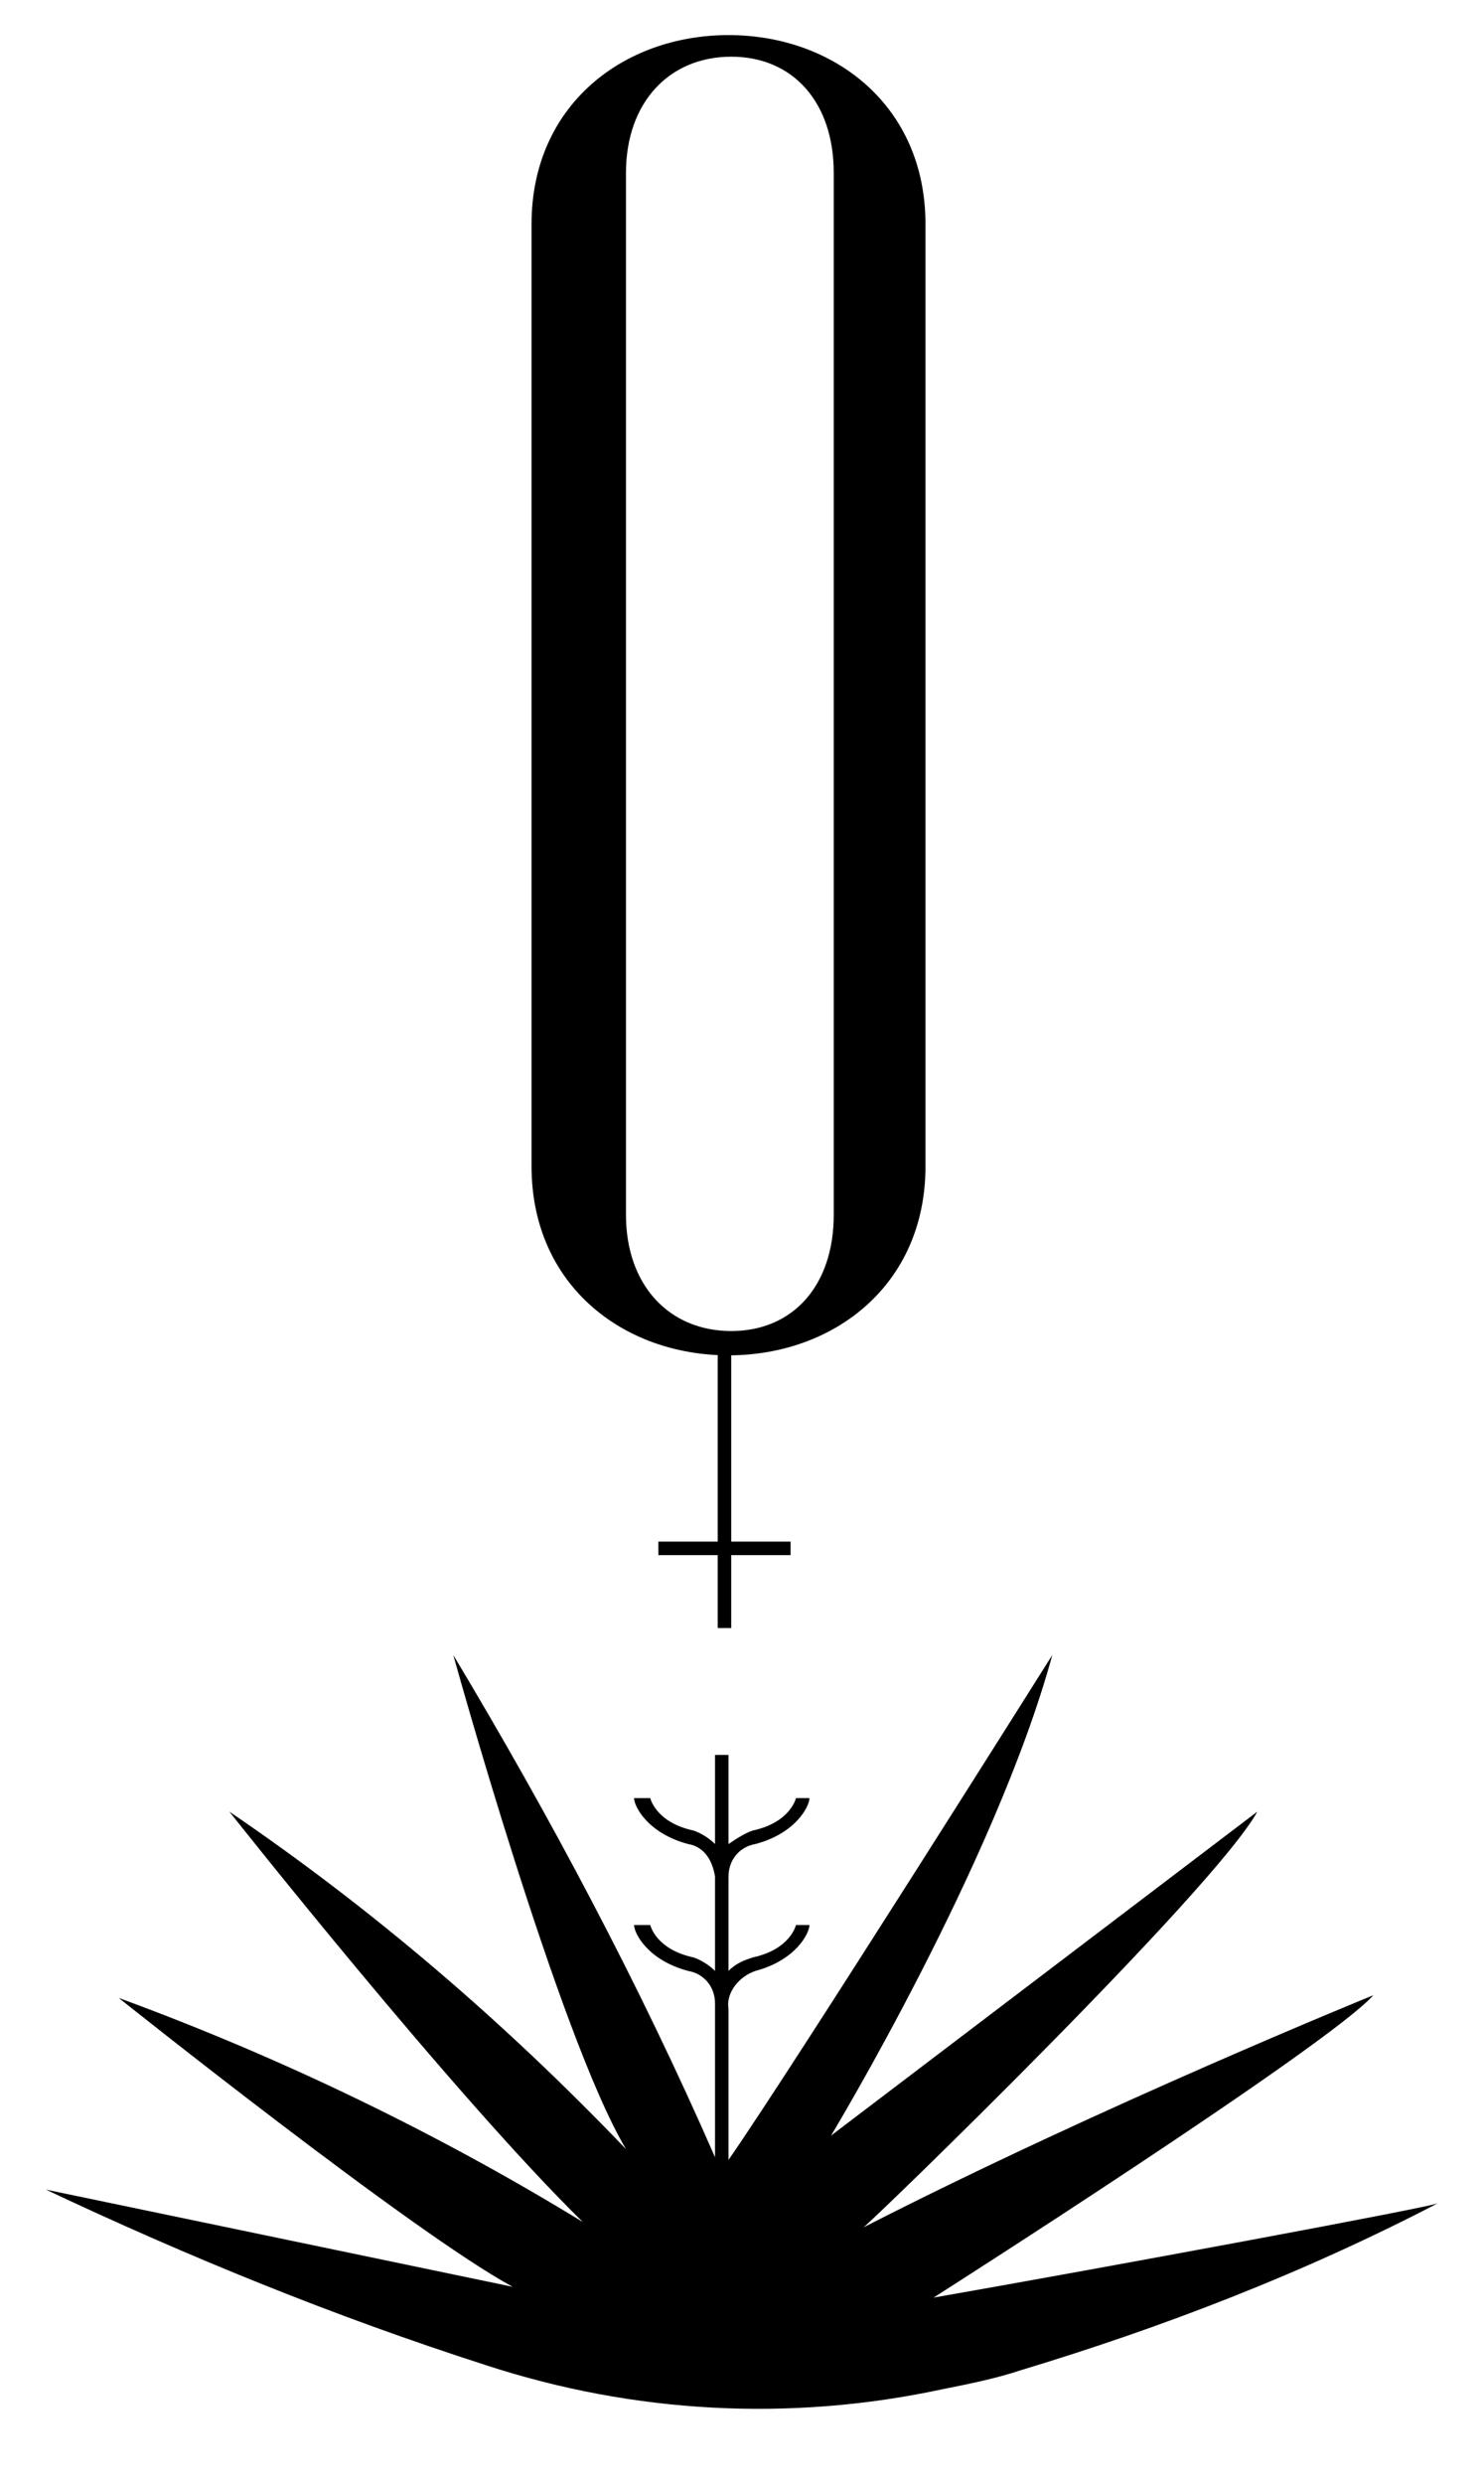
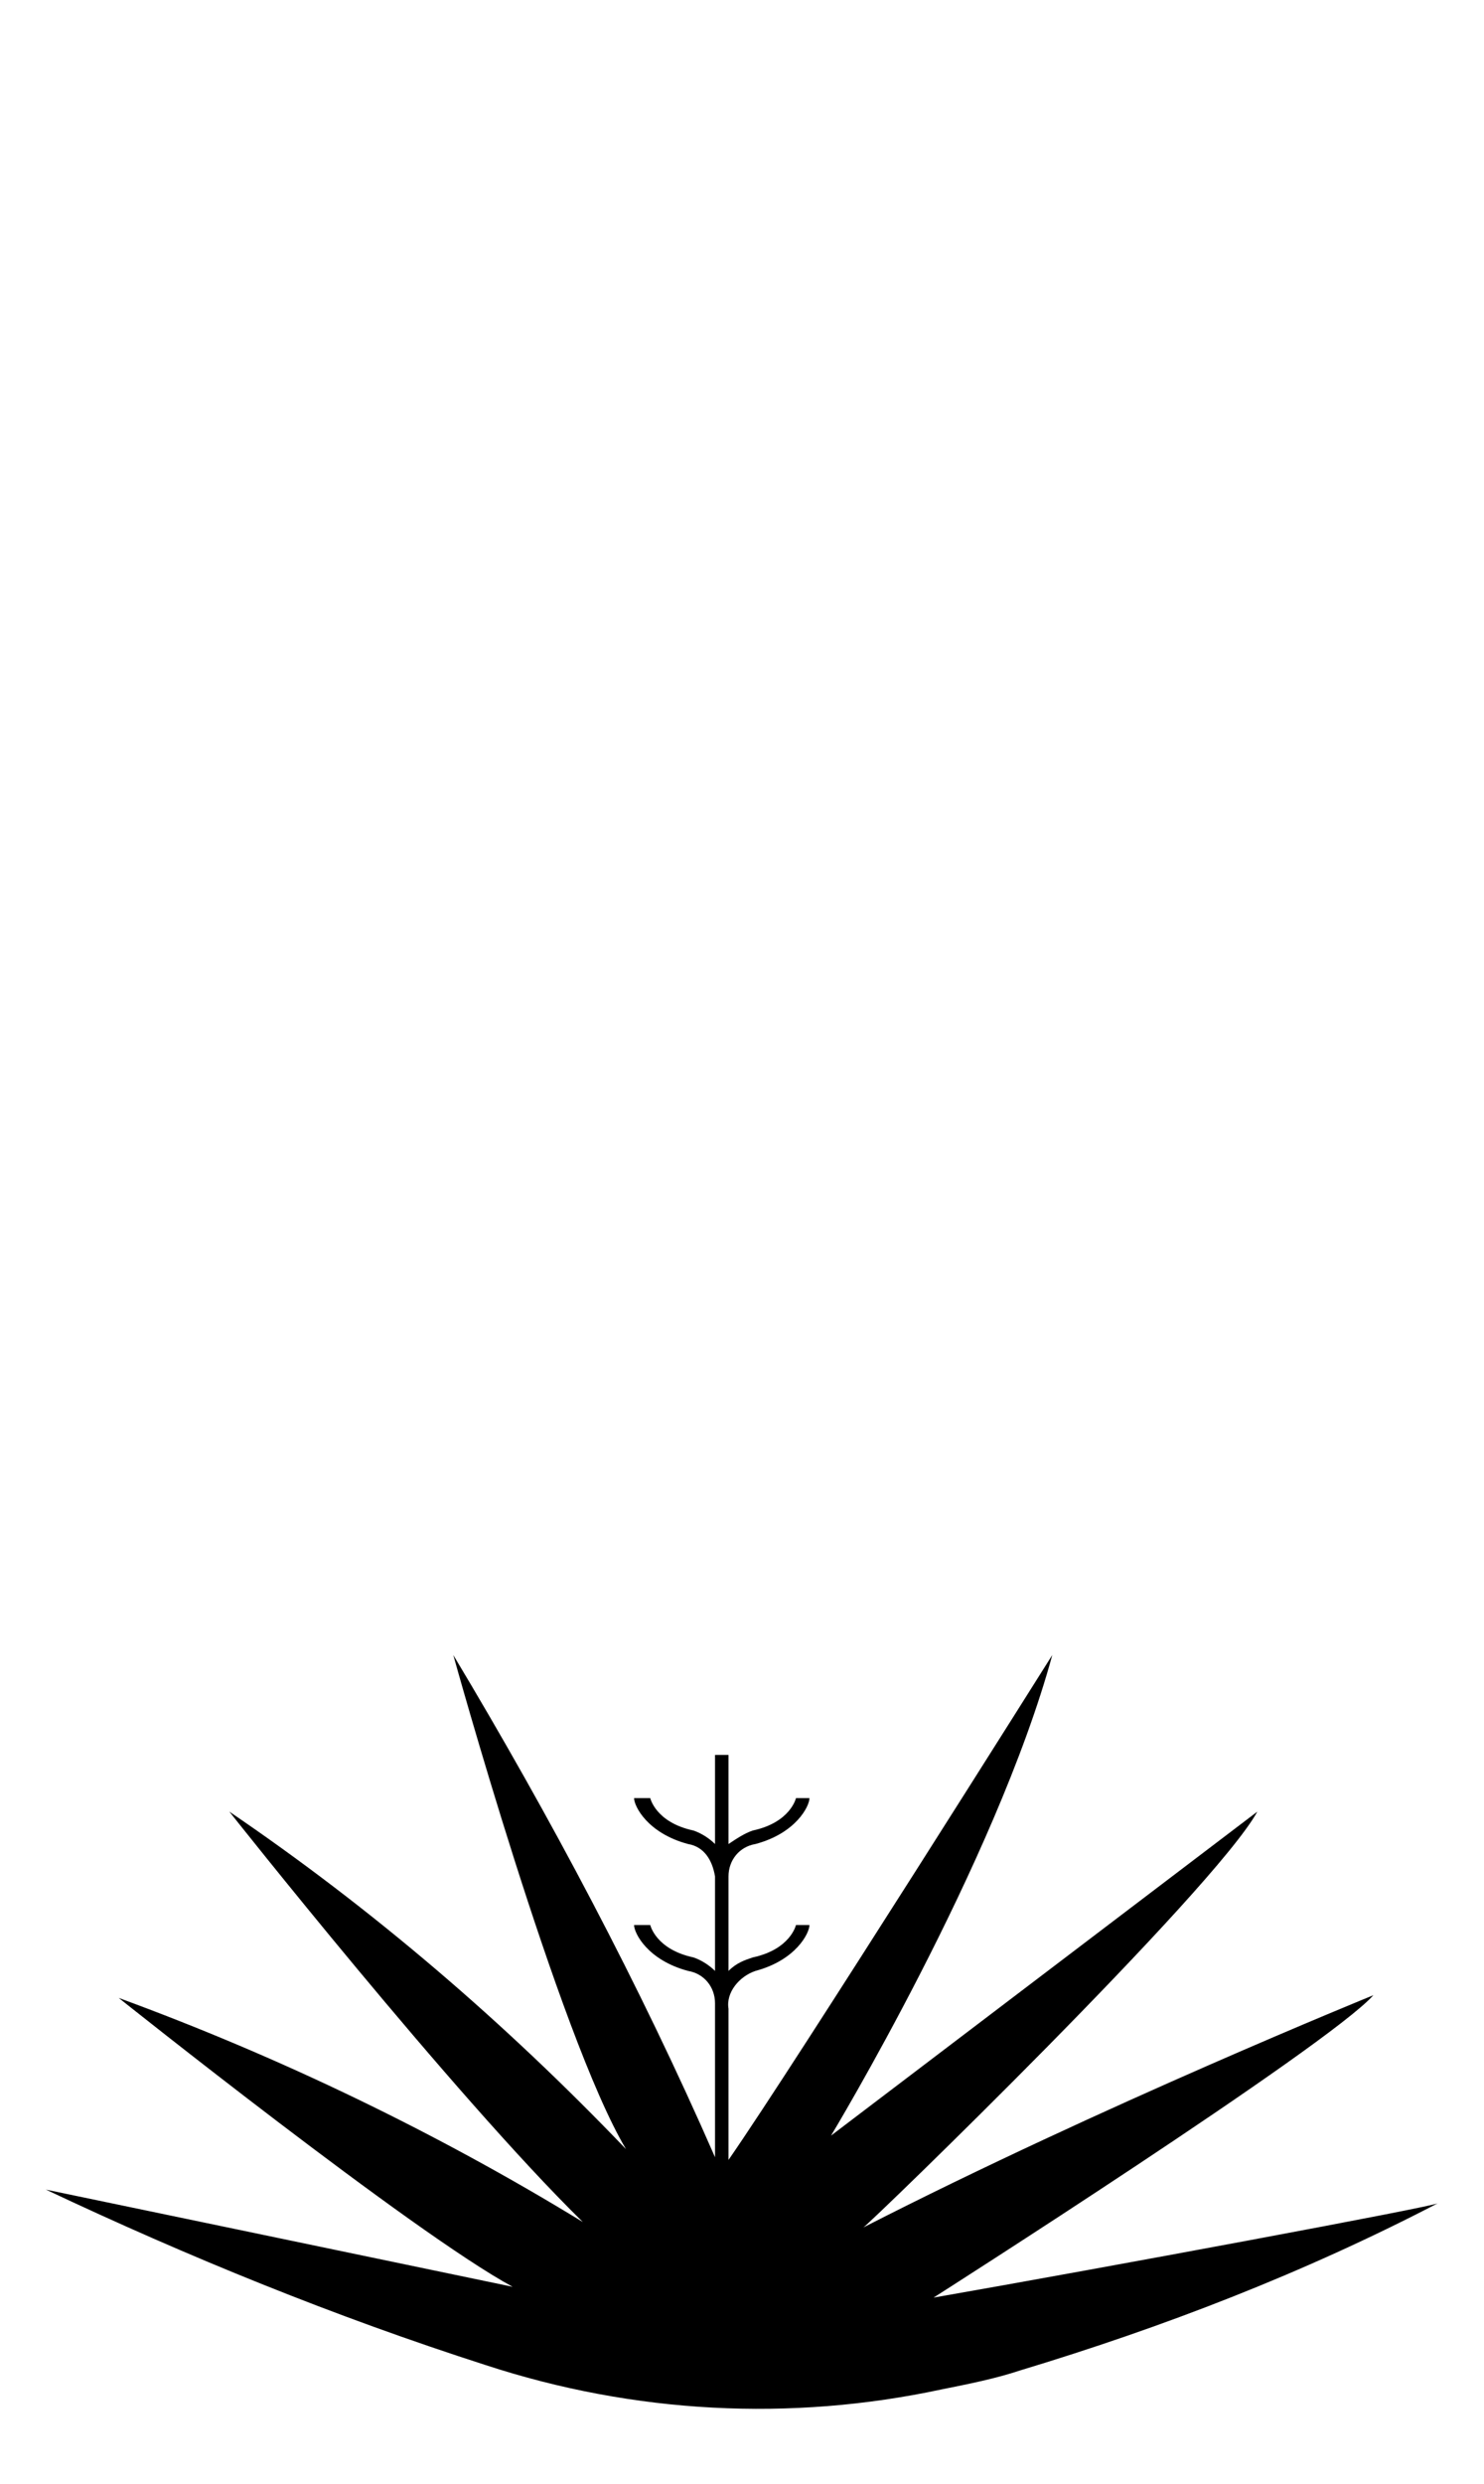
<svg xmlns="http://www.w3.org/2000/svg" version="1.1" id="Laag_1" x="0px" y="0px" viewBox="0 0 55 92" style="enable-background:new 0 0 55 92;" xml:space="preserve">
  <g id="Group_88" transform="translate(0 0)">
    <g>
      <g id="Group_87">
-         <path id="Path_67" d="M30.9,45V6.4c0-2.6-1.5-4.3-3.8-4.3s-3.9,1.7-3.9,4.3V45c0,2.6,1.6,4.3,3.9,4.3S30.9,47.6,30.9,45 M34.3,43.2c0,4.4-3.4,7-7.3,7s-7.3-2.6-7.3-7V8.3c0-4.4,3.4-7,7.3-7s7.3,2.6,7.3,7V43.2z" />
-         <path id="Path_68" d="M26.6,49.5v7.6h-2.2v0.5h2.2v2.7h0.5v-2.7h2.2v-0.5h-2.2v-7.6H26.6z" />
        <path id="Path_69" d="M34.6,85.1L34.6,85.1c0,0,14.6-9.3,16.3-11.2c0,0-10.1,4.1-18.9,8.6c0.3-0.2,13-12.5,14.6-15.4l-15.8,12 c0,0,6.1-10.1,8.2-17.8c0,0-9.5,15.1-12,18.7v-5.3c0,0,0-0.3,0-0.3c-0.1-0.6,0.4-1.2,1-1.4c1.5-0.4,2-1.4,2-1.7l-0.5,0 c0,0-0.2,0.9-1.6,1.2c-0.3,0.1-0.6,0.2-0.9,0.5v-3c0-0.2,0-0.3,0-0.5c0-0.6,0.4-1.1,1-1.2c1.5-0.4,2-1.4,2-1.7l-0.5,0 c0,0-0.2,0.9-1.6,1.2c-0.3,0.1-0.6,0.3-0.9,0.5V65h-0.5v3.3c-0.2-0.2-0.5-0.4-0.8-0.5c-1.4-0.3-1.6-1.2-1.6-1.2l-0.3,0h-0.3 c0,0.3,0.5,1.3,2,1.7c0.6,0.1,0.9,0.6,1,1.2c0,0.2,0,0.4,0,0.6V73c-0.2-0.2-0.5-0.4-0.8-0.5c-1.4-0.3-1.6-1.2-1.6-1.2l-0.3,0 h-0.3c0,0.3,0.5,1.3,2,1.7c0.6,0.1,1,0.6,1,1.2v5.8c0,0,0-0.1,0-0.1c-2.8-6.4-6.1-12.6-9.7-18.6c0,0,3.9,14.1,6.4,18.3 c0,0,0,0,0,0c-4.5-4.7-9.4-8.9-14.7-12.5c0,0,8.3,10.5,13.1,15.2C16.2,79,10.4,76.2,4.4,74c0,0,10.9,8.7,14.6,10.7L1.7,81.1 C7,83.6,12.4,85.8,18,87.6c5.5,1.8,11.3,2.1,16.9,0.9c1-0.2,2-0.4,2.9-0.7c5.3-1.6,10.5-3.6,15.5-6.2 C53.3,81.7,40.9,84,34.6,85.1" />
      </g>
    </g>
  </g>
</svg>